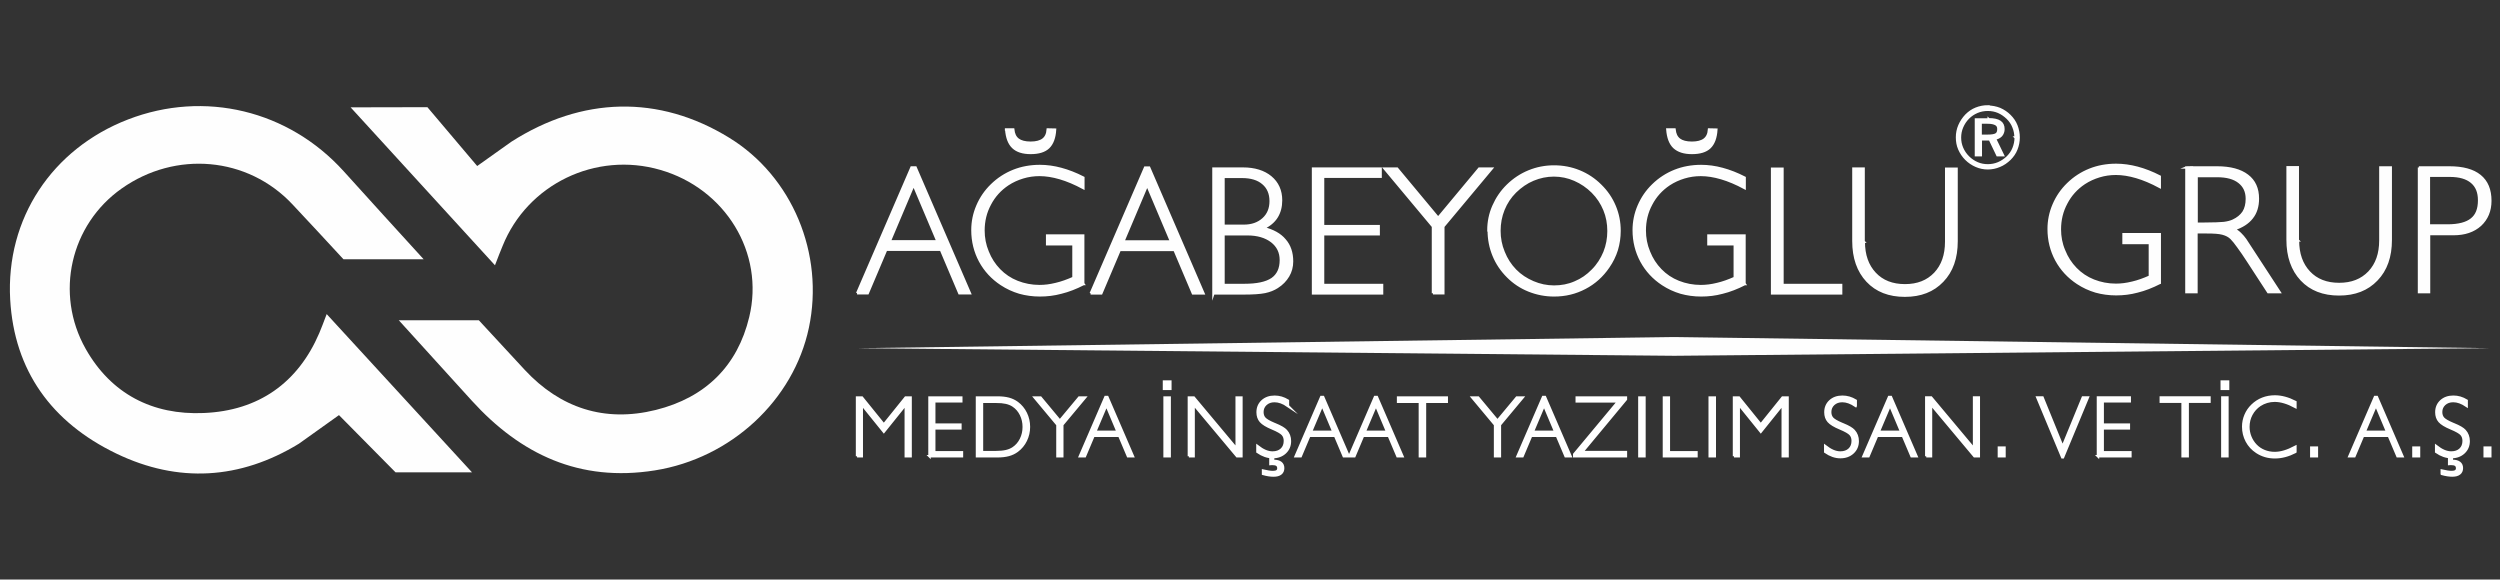
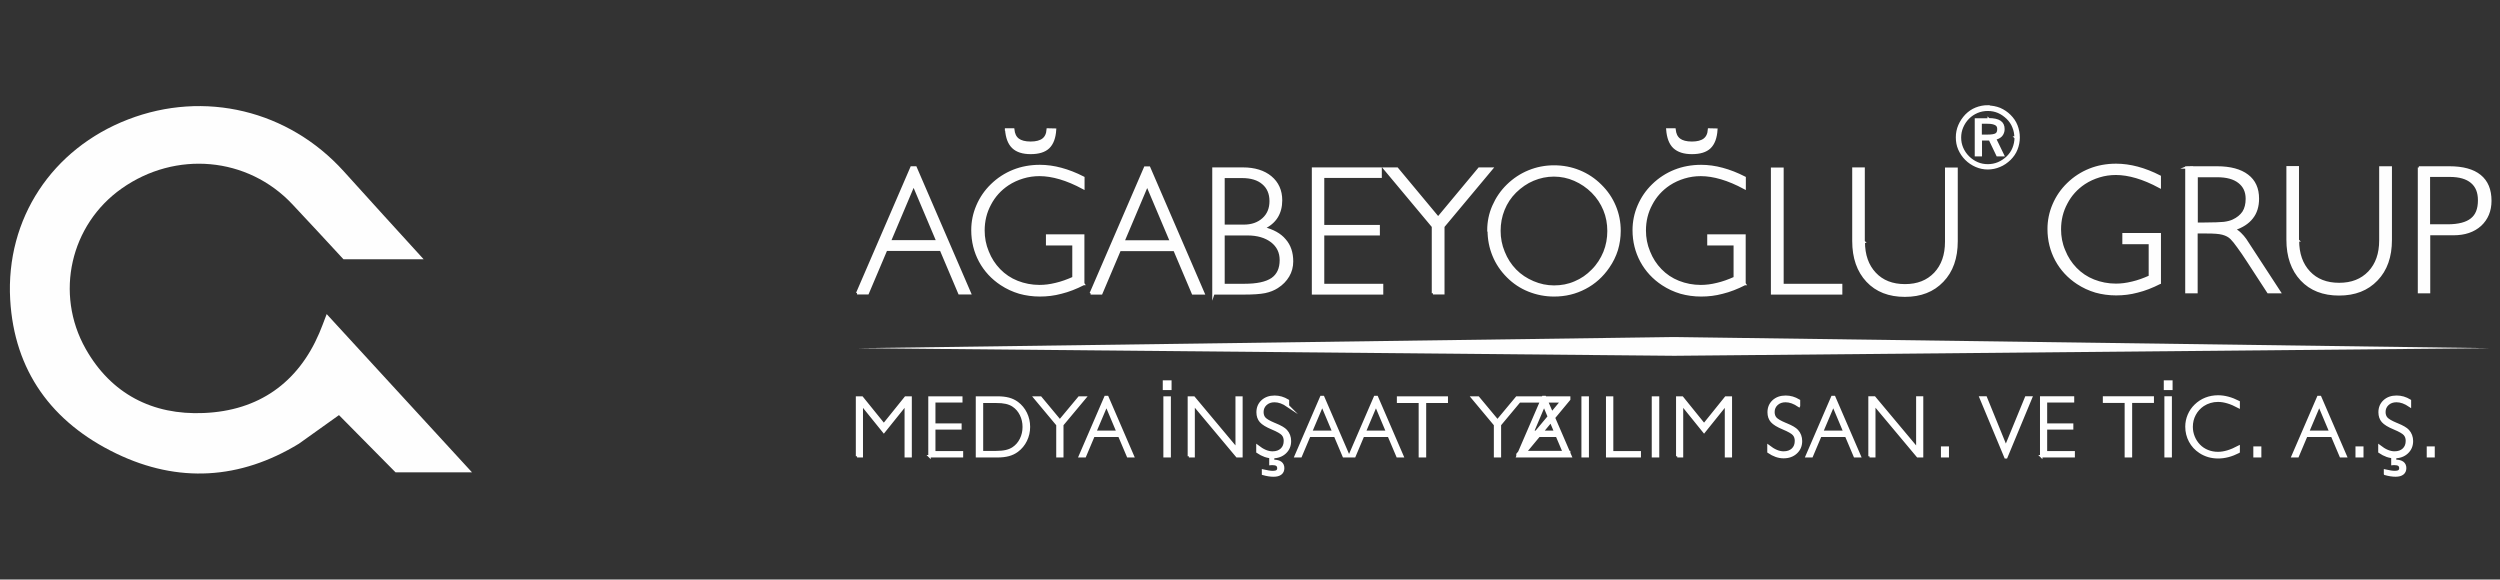
<svg xmlns="http://www.w3.org/2000/svg" xml:space="preserve" width="77.609mm" height="17.99mm" version="1.1" style="shape-rendering:geometricPrecision; text-rendering:geometricPrecision; image-rendering:optimizeQuality; fill-rule:evenodd; clip-rule:evenodd" viewBox="0 0 5704.34 1322.25">
  <rect x="0" y="0" width="5704.34" height="1322.25" fill="#333333" stroke="none" />
  <defs>
    <style type="text/css">
   
    .str0 {stroke:#FEFEFE;stroke-width:5.53;stroke-miterlimit:22.926}
    .str1 {stroke:white;stroke-width:5.6;stroke-miterlimit:22.926}
    .fil0 {fill:none}
    .fil1 {fill:#FEFEFE}
    .fil2 {fill:#FEFEFE;fill-rule:nonzero}
    .fil3 {fill:white;fill-rule:nonzero}
   
  </style>
  </defs>
  <g id="Layer_x0020_1">
    <polygon class="fil0" points="-0,0 5704.34,0 5704.34,1322.25 -0,1322.25 " />
-     <path class="fil1" d="M909.54 730.28c55.69,61.23 111.38,122.82 167.08,184.05 111.38,122.45 246.01,186.26 417.52,158.97 174.09,-27.67 316.46,-160.07 351.5,-325.31 35.77,-168.93 -37.99,-345.59 -181.83,-433.74 -160.81,-98.84 -336.37,-93.68 -497.18,9.22l-77.82 55.32 -113.6 -134.26 -175.2 0.37c113.23,123.56 219.08,239.74 329.37,360.35 7.75,-19.55 12.17,-32.09 17.33,-43.89 56.8,-141.26 212.81,-216.5 359.98,-173.72 148.27,42.78 238.27,189.21 202.86,335.64 -26.56,111.02 -99.22,183.68 -213.18,212.08 -117.29,29.14 -218.35,-4.79 -298.75,-91.1 -35.04,-37.99 -70.08,-75.61 -105.11,-113.6l-182.94 0 0 -0.37z" />
    <path class="fil1" d="M966.71 591.6c-61.23,-67.13 -122.09,-133.88 -182.94,-201.38 -125.4,-138.31 -316.83,-185.16 -491.65,-117.66 -172.98,66.76 -279.21,226.1 -268.87,410.88 9.22,162.28 94.42,280.31 242.32,351.5 140.89,67.86 282.16,59.38 416.41,-22.5l91.47 -65.28 129.09 130.57 174.45 0c-114.34,-124.3 -220.93,-240.48 -331.58,-361.09 -7.38,19.18 -11.8,31.72 -16.96,43.52 -48.69,113.6 -138.68,177.04 -263.35,182.2 -117.29,5.17 -211.71,-43.89 -269.62,-146.43 -71.19,-126.14 -34.67,-283.63 82.25,-365.88 122.82,-86.67 287.32,-73.03 389.86,36.52 38.73,41.31 77.46,82.99 116.18,125.03l182.57 0 0.36 0.01z" />
    <polygon class="fil1" points="3820.35,811.8 5681.84,794.46 3819.61,769.01 1955.91,794.46 " />
    <g id="_2943578176000">
      <path class="fil2 str0" d="M4535.51 279.57l-16.23 0 0 30.25 16.23 0c9.22,0 15.86,-1.11 19.18,-3.32 3.69,-2.21 5.17,-6.27 5.17,-12.17 0,-5.17 -1.84,-8.85 -5.9,-11.06 -4.06,-2.21 -9.96,-3.69 -18.44,-3.69zm2.21 -7.37c11.44,0 19.92,1.84 25.45,5.53 5.53,3.69 8.11,9.22 8.11,16.96 0,5.53 -1.84,10.33 -5.17,14.38 -3.69,3.69 -8.11,6.27 -14.38,7l18.44 37.99 -12.54 0 -17.33 -36.15 -20.65 0 0 36.15 -11.06 0 0 -81.51 29.5 0 -0.37 -0.37zm61.23 41.68c0,-8.48 -1.48,-16.6 -4.79,-24.34 -2.95,-7.75 -7.75,-14.38 -13.65,-20.29 -6.27,-5.9 -12.91,-10.69 -20.65,-14.02 -7.75,-3.32 -15.86,-4.79 -24.34,-4.79 -8.48,0 -16.6,1.48 -24.34,4.79 -7.75,3.32 -14.38,7.75 -20.29,13.65 -6.27,6.27 -10.69,13.27 -14.02,21.02 -3.32,7.75 -4.79,15.86 -4.79,23.98 0,8.48 1.48,16.23 4.79,23.98 3.32,7.75 7.75,14.38 14.02,20.65 5.9,5.9 12.91,10.69 20.65,14.02 7.75,3.32 15.49,4.79 23.98,4.79 8.48,0 16.6,-1.48 24.34,-4.79 7.75,-3.32 14.75,-8.11 21.02,-14.02 5.9,-5.9 10.69,-12.54 13.65,-20.29 2.95,-7.38 4.79,-15.49 4.79,-24.34l-0.37 0zm-63.44 -70.44c9.59,0 18.81,1.84 27.29,5.17 8.48,3.69 16.23,8.85 22.87,15.49 6.64,6.64 11.8,14.02 15.12,22.5 3.32,8.48 5.17,17.71 5.17,26.92 0,9.59 -1.84,18.44 -5.17,26.92 -3.32,8.48 -8.48,15.86 -15.12,22.5 -7,6.64 -14.75,12.17 -23.23,15.49 -8.48,3.69 -17.71,5.53 -26.92,5.53 -9.22,0 -18.07,-1.84 -26.56,-5.53 -8.48,-3.69 -16.23,-8.85 -22.87,-15.49 -6.64,-6.64 -11.8,-14.38 -15.49,-22.87 -3.69,-8.48 -5.17,-17.33 -5.17,-26.92 0,-9.22 1.84,-18.44 5.53,-26.92 3.69,-8.48 8.85,-16.23 15.49,-23.23 6.64,-6.64 14.02,-11.8 22.5,-15.12 8.48,-3.32 17.33,-5.17 26.92,-5.17l-0.37 0.73z" />
      <path class="fil2 str0" d="M2030.05 550.66l109.17 0 -54.59 -129.09 -54.59 129.09 0.01 0zm-74.13 118.4l123.93 -286.95 9.22 0 123.93 286.95 -23.98 0 -42.05 -99.22 -125.03 0 -42.05 99.22 -24.34 0 0.37 0zm516.36 -21.02c-17.33,8.85 -34.3,15.49 -50.9,19.55 -16.23,4.42 -32.46,6.27 -48.69,6.27 -16.23,0 -32.09,-2.21 -46.47,-6.27 -14.75,-4.42 -28.4,-10.69 -41.31,-19.18 -20.65,-13.65 -36.88,-30.98 -48.69,-52.74 -11.44,-21.39 -17.33,-45 -17.33,-70.44 0,-19.18 3.69,-37.62 11.44,-55.69 7.75,-18.07 18.44,-33.56 32.46,-47.21 14.75,-14.38 31.35,-25.08 49.79,-32.46 18.44,-7.38 38.73,-11.06 60.12,-11.06 15.86,0 32.09,2.21 48.32,6.64 16.6,4.42 33.56,11.06 50.9,19.92l0 23.61c-19.18,-10.33 -36.88,-17.71 -53.11,-22.5 -16.23,-4.79 -32.09,-7.38 -46.84,-7.38 -13.27,0 -25.82,1.84 -37.99,5.53 -12.17,3.69 -23.61,8.85 -34.3,15.86 -17.71,11.8 -31.35,26.92 -40.94,45.36 -9.96,18.44 -14.75,38.36 -14.75,60.12 0,16.6 2.95,32.83 9.59,48.69 6.27,15.86 15.12,29.5 26.56,41.31 11.44,11.8 25.08,21.02 40.94,27.29 15.86,6.27 32.83,9.59 50.9,9.59 11.8,0 23.98,-1.48 37.25,-4.79 12.91,-2.95 26.19,-7.75 40.21,-14.02l0 -76.72 -60.12 0 0 -19.92 82.25 0 0 109.55 0.74 1.1zm-176.67 -352.61l16.23 0c1.11,10.33 4.42,17.71 11.06,22.87 6.27,4.79 15.86,7.38 28.77,7.38 12.54,0 22.13,-2.58 28.4,-7.38 6.27,-4.79 9.96,-12.17 10.69,-22.87l16.6 0.37c-1.11,18.44 -6.27,32.09 -15.12,40.57 -8.85,8.48 -22.5,12.54 -40.57,12.54 -18.07,0 -31.35,-4.42 -40.21,-12.91 -9.22,-8.85 -14.02,-22.13 -15.49,-40.57l-0.36 0zm267.4 255.6l109.17 0 -54.59 -129.09 -54.59 129.09 0.01 0zm-74.14 118.4l123.93 -286.95 9.22 0 123.93 286.95 -23.98 0 -42.05 -99.22 -125.03 0 -42.05 99.22 -24.34 0 0.37 0zm302.81 -134.99l0 115.82 47.21 0c29.14,0 50.16,-4.42 63.81,-13.65 13.27,-9.22 19.92,-23.61 19.92,-43.15 0,-18.07 -7,-32.09 -20.65,-42.78 -14.02,-10.69 -32.46,-16.23 -55.69,-16.23l-54.22 0 -0.37 0zm0 -131.3l0 112.13 46.11 0c18.44,0 33.19,-5.17 44.63,-15.49 11.44,-10.33 16.96,-23.98 16.96,-40.94 0,-17.33 -5.9,-30.98 -17.33,-40.57 -11.44,-9.96 -27.67,-14.75 -47.94,-14.75l-42.42 0 -0.01 -0.37zm-22.87 265.93l0 -284.37 67.13 0c26.56,0 47.94,6.64 63.44,19.55 15.49,12.91 23.61,30.61 23.61,52.74 0,14.75 -3.32,27.29 -9.96,37.99 -6.64,10.69 -16.96,19.18 -30.25,25.45 21.76,5.53 37.99,14.38 48.69,27.29 11.06,12.54 16.6,28.77 16.6,48.69 0,12.17 -2.95,23.23 -8.85,33.19 -5.9,9.96 -14.02,18.44 -25.08,25.45 -8.11,5.17 -17.33,8.85 -28.03,11.06 -10.69,2.21 -27.29,3.32 -50.16,3.32l-67.13 0 0 -0.37zm227.2 0l0 -284.37 154.17 0 0 18.44 -131.3 0 0 112.86 126.88 0 0 18.44 -126.88 0 0 115.82 134.62 0 0 19.18 -157.49 0 0 -0.37zm273.67 0l0 -152.32 -110.28 -132.04 28.4 0 93.68 112.49 93.68 -112.49 28.4 0 -110.28 132.04 0 152.32 -23.23 0 -0.37 0zm151.59 -142.37c0,16.6 2.95,32.83 9.59,48.69 6.27,15.86 15.12,29.5 26.56,41.31 11.44,11.8 25.08,20.65 40.57,27.29 15.49,6.64 31.35,9.96 47.94,9.96 16.96,0 32.83,-2.95 47.94,-9.59 15.12,-6.27 28.4,-15.49 40.21,-27.67 11.8,-11.8 20.65,-25.82 26.92,-40.94 6.27,-15.49 9.22,-31.72 9.22,-48.69 0,-16.96 -2.95,-33.19 -9.22,-48.32 -6.27,-15.12 -15.12,-28.77 -27.29,-40.94 -11.8,-11.8 -25.45,-21.02 -40.57,-27.67 -15.12,-6.64 -30.98,-9.96 -47.58,-9.96 -16.6,0 -32.09,3.32 -47.21,9.59 -15.12,6.27 -28.77,15.86 -40.94,27.67 -11.8,11.8 -20.65,25.08 -26.92,40.57 -6.27,15.49 -9.22,31.72 -9.22,48.69l0 0.01zm-25.08 -1.1c0,-19.18 3.69,-37.62 11.44,-55.32 7.75,-17.71 18.44,-33.56 32.46,-47.21 14.38,-14.02 30.61,-24.71 48.69,-32.09 18.07,-7.38 37.25,-11.06 57.17,-11.06 20.29,0 39.46,3.69 57.54,11.06 18.07,7.38 34.3,18.07 48.32,32.09 14.38,14.02 25.08,29.88 32.46,47.58 7.38,17.71 11.06,36.15 11.06,56.06 0,14.75 -2.21,29.5 -6.27,43.15 -4.42,14.02 -10.69,26.92 -19.18,39.1 -14.02,20.65 -32.09,36.88 -53.48,47.94 -21.76,11.44 -45,16.96 -70.44,16.96 -19.92,0 -39.1,-3.69 -57.54,-11.06 -18.44,-7.38 -34.3,-18.07 -47.94,-31.72 -14.38,-14.38 -25.08,-30.25 -32.46,-48.32 -7.38,-18.07 -11.06,-36.88 -11.06,-57.17l-0.76 0.01zm584.97 122.45c-17.33,8.85 -34.3,15.49 -50.9,19.55 -16.23,4.42 -32.46,6.27 -48.69,6.27 -16.23,0 -32.09,-2.21 -46.47,-6.27 -14.75,-4.42 -28.4,-10.69 -41.31,-19.18 -20.65,-13.65 -36.88,-30.98 -48.69,-52.74 -11.44,-21.39 -17.33,-45 -17.33,-70.44 0,-19.18 3.69,-37.62 11.44,-55.69 7.75,-18.07 18.44,-33.56 32.46,-47.21 14.75,-14.38 31.35,-25.08 49.79,-32.46 18.44,-7.38 38.73,-11.06 60.12,-11.06 15.86,0 32.09,2.21 48.32,6.64 16.6,4.42 33.56,11.06 50.9,19.92l0 23.61c-19.18,-10.33 -36.88,-17.71 -53.11,-22.5 -16.23,-4.79 -32.09,-7.38 -46.84,-7.38 -13.27,0 -25.82,1.84 -37.99,5.53 -12.17,3.69 -23.61,8.85 -34.3,15.86 -17.71,11.8 -31.35,26.92 -40.94,45.36 -9.96,18.44 -14.75,38.36 -14.75,60.12 0,16.6 2.95,32.83 9.59,48.69 6.27,15.86 15.12,29.5 26.56,41.31 11.44,11.8 25.08,21.02 40.94,27.29 15.86,6.27 32.83,9.59 50.9,9.59 11.8,0 23.98,-1.48 37.25,-4.79 12.91,-2.95 26.19,-7.75 40.21,-14.02l0 -76.72 -60.12 0 0 -19.92 82.25 0 0 109.55 0.74 1.1zm-176.67 -352.61l16.23 0c1.11,10.33 4.42,17.71 11.06,22.87 6.27,4.79 15.86,7.38 28.77,7.38 12.54,0 22.13,-2.58 28.4,-7.38 6.27,-4.79 9.96,-12.17 10.69,-22.87l16.6 0.37c-1.11,18.44 -6.27,32.09 -15.12,40.57 -8.85,8.48 -22.5,12.54 -40.57,12.54 -18.07,0 -31.35,-4.42 -40.57,-12.91 -9.22,-8.85 -14.02,-22.13 -15.49,-40.57l0.01 0zm239 374l0 -284.37 23.61 0 0 265.19 133.88 0 0 19.18 -157.86 0 0.37 0zm209.13 -118.03c0,30.61 8.48,54.59 25.45,72.66 16.96,18.07 39.83,26.92 68.61,26.92 28.77,0 51.27,-8.85 68.61,-26.92 16.96,-18.07 25.45,-42.05 25.45,-72.66l0 -166.34 23.61 0 0 165.24c0,38.36 -10.69,68.61 -32.09,90.73 -21.39,22.5 -49.79,33.56 -85.94,33.56 -35.77,0 -64.55,-11.06 -85.57,-33.56 -21.02,-22.5 -31.72,-52.74 -31.72,-91.1l0 -165.24 23.23 0 0 166.34 0.37 0.37z" />
    </g>
    <path class="fil2 str0" d="M4927.95 645.45c-17.33,8.85 -34.3,15.49 -50.9,19.55 -16.23,4.42 -32.46,6.27 -48.69,6.27 -16.23,0 -32.09,-2.21 -46.47,-6.27 -14.75,-4.42 -28.4,-10.69 -41.31,-19.18 -20.65,-13.65 -36.88,-30.98 -48.69,-52.74 -11.44,-21.39 -17.33,-45 -17.33,-70.44 0,-19.18 3.69,-37.62 11.44,-55.69 7.75,-18.07 18.44,-33.56 32.46,-47.21 14.75,-14.38 31.35,-25.08 49.79,-32.46 18.44,-7.38 38.73,-11.06 60.12,-11.06 15.86,0 32.09,2.21 48.69,6.64 16.6,4.42 33.56,11.06 50.9,19.92l0 23.61c-19.18,-10.33 -36.88,-17.71 -53.11,-22.5 -16.23,-4.79 -32.09,-7.38 -46.84,-7.38 -13.27,0 -25.82,1.84 -37.99,5.53 -12.17,3.69 -23.61,8.85 -34.3,15.86 -17.71,11.8 -31.35,26.92 -40.94,45.36 -9.96,18.44 -14.75,38.36 -14.75,60.12 0,16.6 2.95,32.83 9.59,48.32 6.27,15.86 15.12,29.5 26.56,41.31 11.44,11.8 25.08,21.02 40.94,27.29 15.86,6.27 32.83,9.59 50.9,9.59 11.8,0 23.98,-1.48 37.25,-4.79 12.91,-2.95 26.19,-7.75 40.21,-14.02l0 -76.72 -60.12 0 0 -19.92 82.62 0 0 109.55 0 1.46zm84.09 -244.16l0 109.17 17.33 0c21.76,0 36.52,-0.74 45,-1.48 8.48,-1.11 15.49,-2.95 21.02,-5.53 10.33,-4.79 18.07,-11.06 23.61,-19.18 5.17,-8.11 7.75,-18.44 7.75,-30.61 0,-16.6 -5.9,-29.14 -17.71,-38.36 -11.8,-9.22 -28.4,-13.65 -49.79,-13.65l-47.58 0 0.37 -0.36zm-22.87 -19.18l69.34 0c30.25,0 53.48,6.27 69.34,18.44 16.23,12.17 23.98,29.88 23.98,52.74 0,17.33 -4.42,32.09 -13.65,43.52 -8.85,11.44 -22.5,20.29 -40.57,26.19 5.17,2.95 9.96,6.27 14.02,10.33 4.06,4.06 8.11,8.48 11.44,13.27l78.19 119.87 -25.82 0 -45.36 -69.71c-8.85,-13.65 -16.6,-25.08 -23.23,-33.94 -6.27,-8.85 -11.44,-15.12 -15.49,-19.18 -5.17,-5.17 -11.8,-8.48 -19.92,-10.69 -8.11,-2.21 -20.29,-2.95 -36.52,-2.95l-23.23 0 0 136.47 -22.87 0 0 -284.37 0.37 -0.01zm254.12 166.34c0,30.61 8.48,54.59 25.45,72.66 16.96,18.07 39.83,26.92 68.61,26.92 28.77,0 51.27,-8.85 68.61,-26.92 16.96,-18.07 25.45,-42.05 25.45,-72.66l0 -166.34 23.61 0 0 165.24c0,38.36 -10.69,68.61 -32.09,90.73 -21.39,22.5 -49.79,33.56 -85.94,33.56 -35.77,0 -64.55,-11.06 -85.57,-33.56 -21.02,-22.5 -31.72,-52.74 -31.72,-91.1l0 -165.24 23.23 0 0 166.34 0.37 0.37zm298.75 -147.16l0 113.23 43.15 0c24.34,0 42.78,-4.79 54.22,-14.02 11.8,-9.22 17.33,-23.61 17.33,-43.52 0,-18.44 -5.53,-32.09 -16.96,-41.68 -11.44,-9.59 -28.03,-14.38 -50.16,-14.38l-47.58 0 0 0.37zm-22.87 -19.18l69.34 0c30.98,0 54.22,6.27 70.08,19.18 15.86,12.91 23.61,31.72 23.61,56.8 0,22.87 -7.75,41.31 -22.87,55.32 -15.12,13.65 -35.41,20.65 -60.86,20.65l-56.06 0 0 132.41 -22.87 0 0 -284.37 -0.37 0z" />
-     <path class="fil3 str1" d="M1955.56 1041.03l0 -133.99 11.19 0 49.93 61.76 49.7 -61.76 11.36 0 0 133.99 -10.97 0 0 -118.29 -50.09 62.35 -50.36 -62.35 0 118.29 -10.77 0zm165.32 0l0 -133.99 72.48 0 0 8.63 -61.71 0 0 53.16 59.73 0 0 8.63 -59.73 0 0 54.54 63.25 0 0 9.03 -74.02 0zm152.05 -124.37l-32.35 0 0 114.96 32.35 0c8.78,0 16.35,-0.72 22.71,-2.19 6.33,-1.47 11.81,-3.79 16.38,-6.9 7.47,-5 13.31,-11.77 17.55,-20.34 4.24,-8.53 6.37,-17.88 6.37,-28.05 0,-10.17 -2.12,-19.52 -6.37,-28.12 -4.24,-8.6 -10.08,-15.37 -17.55,-20.37 -4.57,-3.11 -10.05,-5.39 -16.38,-6.84 -6.37,-1.44 -13.94,-2.15 -22.71,-2.15zm2.67 -9.61c10.19,0 18.86,0.98 26.04,2.91 7.19,1.96 13.64,5.03 19.39,9.25 8.39,6.24 14.95,14.19 19.64,23.8 4.67,9.61 7.03,19.94 7.03,30.96 0,10.99 -2.36,21.29 -7.03,30.9 -4.69,9.61 -11.25,17.56 -19.64,23.81 -5.75,4.28 -12.27,7.42 -19.51,9.38 -7.28,2 -15.93,2.98 -25.92,2.98l-46.37 0 0 -133.99 46.37 0zm137.23 133.99l0 -71.83 -51.88 -62.15 13.28 0 44.09 52.96 44.09 -52.96 13.29 0 -51.89 62.15 0 71.83 -10.97 0zm85.99 -55.71l51.37 0 -25.62 -60.84 -25.75 60.84zm-34.82 55.71l58.35 -135.16 4.31 0 58.35 135.16 -11.29 0 -19.77 -46.69 -58.84 0 -19.71 46.69 -11.39 0zm193.29 0l0 -133.99 11.55 0 0 133.99 -11.55 0zm-1.37 -153.8l0 -16.68 14.49 0 0 16.68 -14.49 0zm56.82 153.8l0 -133.99 11.19 0 97.87 116.95 0 -116.95 10.76 0 0 133.99 -9.94 0 -99.12 -118.45 0 118.45 -10.77 0zm225.96 -114.93c-5.55,-3.76 -10.8,-6.54 -15.83,-8.34 -4.99,-1.8 -9.95,-2.68 -14.85,-2.68 -8.09,0 -14.72,2.39 -19.9,7.13 -5.16,4.77 -7.73,10.75 -7.73,17.95 0,5.89 1.66,10.66 4.95,14.38 3.34,3.7 10.44,7.88 21.41,12.52 0.65,0.26 1.59,0.65 2.87,1.18 12.41,5.03 20.66,9.91 24.81,14.55 2.87,3.14 5.06,6.7 6.56,10.72 1.51,4.05 2.25,8.3 2.25,12.85 0,10.69 -3.72,19.46 -11.13,26.32 -7.4,6.86 -16.9,10.3 -28.42,10.3 -5.81,0 -11.55,-0.98 -17.27,-2.98 -5.71,-1.99 -11.46,-4.97 -17.26,-8.96l0 -13.01c6.33,4.9 12.3,8.56 17.91,10.95 5.64,2.39 11.13,3.59 16.41,3.59 8.71,0 15.63,-2.38 20.75,-7.19 5.09,-4.78 7.64,-11.28 7.64,-19.52 0,-6.08 -1.73,-11.05 -5.22,-14.91 -3.45,-3.86 -11.36,-8.37 -23.72,-13.54 -12.8,-5.3 -21.54,-10.66 -26.27,-16.05 -4.7,-5.39 -7.06,-12.3 -7.06,-20.66 0,-10.4 3.59,-18.9 10.74,-25.54 7.18,-6.6 16.55,-9.9 28.06,-9.9 5.23,0 10.32,0.71 15.31,2.15 4.95,1.44 9.95,3.66 14.98,6.7l0 11.97zm-56.76 155.14l0 -7.45c4.9,1.15 9.24,2 12.99,2.52 3.75,0.55 7.01,0.82 9.72,0.82 4.08,0 7.16,-0.72 9.24,-2.16 2.06,-1.43 3.1,-3.56 3.1,-6.44 0,-3.5 -1.1,-6.05 -3.29,-7.65 -2.22,-1.6 -5.68,-2.39 -10.42,-2.39 -1.21,0 -2.12,0.04 -2.74,0.07 -0.58,0.04 -1.17,0.07 -1.76,0.13l0 -17.65 6.06 0 0 10.59 1.34 0c6.98,0 12.34,1.41 16.03,4.22 3.68,2.82 5.54,6.9 5.54,12.26 0,5.43 -1.89,9.61 -5.64,12.52 -3.75,2.91 -9.11,4.35 -16.12,4.35 -3.62,0 -7.41,-0.29 -11.33,-0.92 -3.88,-0.59 -8.16,-1.54 -12.73,-2.82zm109.26 -95.93l51.37 0 -25.62 -60.84 -25.75 60.84zm-34.82 55.71l58.35 -135.16 4.31 0 58.35 135.16 -11.29 0 -19.77 -46.69 -58.84 0 -19.71 46.69 -11.39 0zm157.43 -55.71l51.36 0 -25.62 -60.84 -25.75 60.84zm-34.82 55.71l58.35 -135.16 4.3 0 58.35 135.16 -11.29 0 -19.77 -46.69 -58.84 0 -19.71 46.69 -11.39 0zm160.82 0l0 -124.37 -49.73 0 0 -9.61 111.02 0 0 9.61 -49.73 0 0 124.37 -11.55 0zm171.56 0l0 -71.83 -51.88 -62.15 13.28 0 44.09 52.96 44.08 -52.96 13.29 0 -51.89 62.15 0 71.83 -10.97 0zm85.99 -55.71l51.37 0 -25.62 -60.84 -25.75 60.84zm-34.82 55.71l58.35 -135.16 4.31 0 58.35 135.16 -11.29 0 -19.77 -46.69 -58.84 0 -19.71 46.69 -11.39 0zm129.46 0l0 -4.51 100.48 -120.64 -94.74 0 0 -8.83 112.13 0 0 4.12 -99.99 120.45 99.99 0 0 9.42 -117.87 0zm148.64 0l0 -133.99 11.55 0 0 133.99 -11.55 0zm56.04 0l0 -133.99 11.16 0 0 124.96 63.05 0 0 9.03 -74.21 0zm104.43 0l0 -133.99 11.55 0 0 133.99 -11.55 0zm55.45 0l0 -133.99 11.19 0 49.93 61.76 49.7 -61.76 11.36 0 0 133.99 -10.97 0 0 -118.29 -50.09 62.35 -50.36 -62.35 0 118.29 -10.77 0zm277.68 -114.93c-5.54,-3.76 -10.8,-6.54 -15.82,-8.34 -4.99,-1.8 -9.95,-2.68 -14.85,-2.68 -8.09,0 -14.71,2.39 -19.9,7.13 -5.15,4.77 -7.73,10.75 -7.73,17.95 0,5.89 1.67,10.66 4.96,14.38 3.33,3.7 10.44,7.88 21.41,12.52 0.65,0.26 1.59,0.65 2.87,1.18 12.41,5.03 20.66,9.91 24.81,14.55 2.87,3.14 5.06,6.7 6.56,10.72 1.5,4.05 2.25,8.3 2.25,12.85 0,10.69 -3.72,19.46 -11.13,26.32 -7.4,6.86 -16.91,10.3 -28.42,10.3 -5.81,0 -11.55,-0.98 -17.26,-2.98 -5.72,-1.99 -11.46,-4.97 -17.27,-8.96l0 -13.01c6.34,4.9 12.3,8.56 17.92,10.95 5.64,2.39 11.13,3.59 16.41,3.59 8.71,0 15.63,-2.38 20.75,-7.19 5.09,-4.78 7.64,-11.28 7.64,-19.52 0,-6.08 -1.73,-11.05 -5.22,-14.91 -3.46,-3.86 -11.36,-8.37 -23.72,-13.54 -12.8,-5.3 -21.54,-10.66 -26.28,-16.05 -4.7,-5.39 -7.05,-12.3 -7.05,-20.66 0,-10.4 3.59,-18.9 10.73,-25.54 7.19,-6.6 16.55,-9.9 28.07,-9.9 5.23,0 10.32,0.71 15.3,2.15 4.96,1.44 9.96,3.66 14.98,6.7l0 11.97zm52.51 59.21l51.37 0 -25.62 -60.84 -25.75 60.84zm-34.82 55.71l58.35 -135.16 4.31 0 58.35 135.16 -11.29 0 -19.77 -46.69 -58.84 0 -19.71 46.69 -11.39 0zm143.36 0l0 -133.99 11.19 0 97.87 116.95 0 -116.95 10.76 0 0 133.99 -9.94 0 -99.12 -118.45 0 118.45 -10.77 0zm165.69 0l0 -19.62 12.73 0 0 19.62 -12.73 0zm87.76 -133.99l11.78 0 45.78 112.44 46.17 -112.44 11.39 0 -56.62 136.34 -1.71 0 -56.81 -136.34zm138.26 133.99l0 -133.99 72.49 0 0 8.63 -61.71 0 0 53.16 59.72 0 0 8.63 -59.72 0 0 54.54 63.24 0 0 9.03 -74.02 0zm193.14 0l0 -124.37 -49.74 0 0 -9.61 111.02 0 0 9.61 -49.73 0 0 124.37 -11.55 0zm90.69 0l0 -133.99 11.55 0 0 133.99 -11.55 0zm-1.37 -153.8l0 -16.68 14.49 0 0 16.68 -14.49 0zm168.03 143.86c-7.96,4.05 -15.82,7.12 -23.62,9.19 -7.77,2.06 -15.48,3.1 -23.15,3.1 -7.7,0 -15.02,-1.01 -21.93,-3.01 -6.92,-2.03 -13.37,-5.01 -19.38,-8.96 -9.78,-6.41 -17.42,-14.65 -22.84,-24.81 -5.42,-10.14 -8.12,-21.19 -8.12,-33.16 0,-8.99 1.79,-17.72 5.35,-26.19 3.59,-8.47 8.64,-15.85 15.21,-22.17 6.89,-6.7 14.71,-11.77 23.46,-15.24 8.78,-3.43 18.21,-5.17 28.26,-5.17 7.35,0 14.88,1.05 22.68,3.14 7.77,2.07 15.8,5.23 24.08,9.45l0 11.15c-8.97,-4.81 -17.32,-8.37 -25.06,-10.66 -7.7,-2.32 -15.08,-3.47 -22.09,-3.47 -6.23,0 -12.2,0.85 -17.88,2.55 -5.67,1.67 -11.03,4.15 -16.06,7.42 -8.29,5.62 -14.71,12.75 -19.32,21.42 -4.61,8.63 -6.89,18.08 -6.89,28.28 0,7.89 1.47,15.5 4.44,22.86 2.97,7.39 7.18,13.89 12.6,19.52 5.41,5.62 11.85,9.9 19.26,12.91 7.44,3.01 15.37,4.51 23.85,4.51 6.95,0 14.26,-1.14 21.96,-3.46 7.67,-2.29 16.09,-5.85 25.19,-10.66l0 11.44zm36.29 9.94l0 -19.62 12.73 0 0 19.62 -12.73 0zm121.79 -55.71l51.37 0 -25.62 -60.84 -25.75 60.84zm-34.82 55.71l58.35 -135.16 4.31 0 58.35 135.16 -11.29 0 -19.77 -46.69 -58.84 0 -19.71 46.69 -11.39 0zm146.11 0l0 -19.62 12.73 0 0 19.62 -12.73 0zm121.4 -114.93c-5.55,-3.76 -10.8,-6.54 -15.83,-8.34 -4.99,-1.8 -9.94,-2.68 -14.85,-2.68 -8.09,0 -14.71,2.39 -19.9,7.13 -5.16,4.77 -7.73,10.75 -7.73,17.95 0,5.89 1.67,10.66 4.96,14.38 3.33,3.7 10.44,7.88 21.4,12.52 0.65,0.26 1.6,0.65 2.87,1.18 12.41,5.03 20.66,9.91 24.81,14.55 2.87,3.14 5.06,6.7 6.56,10.72 1.51,4.05 2.26,8.3 2.26,12.85 0,10.69 -3.72,19.46 -11.13,26.32 -7.4,6.86 -16.91,10.3 -28.42,10.3 -5.81,0 -11.55,-0.98 -17.27,-2.98 -5.71,-1.99 -11.46,-4.97 -17.26,-8.96l0 -13.01c6.33,4.9 12.3,8.56 17.91,10.95 5.64,2.39 11.13,3.59 16.41,3.59 8.72,0 15.63,-2.38 20.76,-7.19 5.09,-4.78 7.64,-11.28 7.64,-19.52 0,-6.08 -1.73,-11.05 -5.23,-14.91 -3.45,-3.86 -11.36,-8.37 -23.72,-13.54 -12.8,-5.3 -21.54,-10.66 -26.27,-16.05 -4.7,-5.39 -7.05,-12.3 -7.05,-20.66 0,-10.4 3.59,-18.9 10.73,-25.54 7.18,-6.6 16.55,-9.9 28.07,-9.9 5.22,0 10.31,0.71 15.3,2.15 4.96,1.44 9.95,3.66 14.98,6.7l0 11.97zm-56.75 155.14l0 -7.45c4.9,1.15 9.23,2 12.99,2.52 3.75,0.55 7.01,0.82 9.72,0.82 4.08,0 7.15,-0.72 9.23,-2.16 2.06,-1.43 3.11,-3.56 3.11,-6.44 0,-3.5 -1.11,-6.05 -3.3,-7.65 -2.22,-1.6 -5.68,-2.39 -10.42,-2.39 -1.21,0 -2.12,0.04 -2.73,0.07 -0.59,0.04 -1.18,0.07 -1.76,0.13l0 -17.65 6.07 0 0 10.59 1.33 0c6.98,0 12.34,1.41 16.03,4.22 3.68,2.82 5.55,6.9 5.55,12.26 0,5.43 -1.9,9.61 -5.65,12.52 -3.75,2.91 -9.1,4.35 -16.12,4.35 -3.62,0 -7.41,-0.29 -11.33,-0.92 -3.88,-0.59 -8.16,-1.54 -12.72,-2.82zm97.93 -40.21l0 -19.62 12.73 0 0 19.62 -12.73 0z" />
+     <path class="fil3 str1" d="M1955.56 1041.03l0 -133.99 11.19 0 49.93 61.76 49.7 -61.76 11.36 0 0 133.99 -10.97 0 0 -118.29 -50.09 62.35 -50.36 -62.35 0 118.29 -10.77 0zm165.32 0l0 -133.99 72.48 0 0 8.63 -61.71 0 0 53.16 59.73 0 0 8.63 -59.73 0 0 54.54 63.25 0 0 9.03 -74.02 0zm152.05 -124.37l-32.35 0 0 114.96 32.35 0c8.78,0 16.35,-0.72 22.71,-2.19 6.33,-1.47 11.81,-3.79 16.38,-6.9 7.47,-5 13.31,-11.77 17.55,-20.34 4.24,-8.53 6.37,-17.88 6.37,-28.05 0,-10.17 -2.12,-19.52 -6.37,-28.12 -4.24,-8.6 -10.08,-15.37 -17.55,-20.37 -4.57,-3.11 -10.05,-5.39 -16.38,-6.84 -6.37,-1.44 -13.94,-2.15 -22.71,-2.15zm2.67 -9.61c10.19,0 18.86,0.98 26.04,2.91 7.19,1.96 13.64,5.03 19.39,9.25 8.39,6.24 14.95,14.19 19.64,23.8 4.67,9.61 7.03,19.94 7.03,30.96 0,10.99 -2.36,21.29 -7.03,30.9 -4.69,9.61 -11.25,17.56 -19.64,23.81 -5.75,4.28 -12.27,7.42 -19.51,9.38 -7.28,2 -15.93,2.98 -25.92,2.98l-46.37 0 0 -133.99 46.37 0zm137.23 133.99l0 -71.83 -51.88 -62.15 13.28 0 44.09 52.96 44.09 -52.96 13.29 0 -51.89 62.15 0 71.83 -10.97 0zm85.99 -55.71l51.37 0 -25.62 -60.84 -25.75 60.84zm-34.82 55.71l58.35 -135.16 4.31 0 58.35 135.16 -11.29 0 -19.77 -46.69 -58.84 0 -19.71 46.69 -11.39 0zm193.29 0l0 -133.99 11.55 0 0 133.99 -11.55 0zm-1.37 -153.8l0 -16.68 14.49 0 0 16.68 -14.49 0zm56.82 153.8l0 -133.99 11.19 0 97.87 116.95 0 -116.95 10.76 0 0 133.99 -9.94 0 -99.12 -118.45 0 118.45 -10.77 0zm225.96 -114.93c-5.55,-3.76 -10.8,-6.54 -15.83,-8.34 -4.99,-1.8 -9.95,-2.68 -14.85,-2.68 -8.09,0 -14.72,2.39 -19.9,7.13 -5.16,4.77 -7.73,10.75 -7.73,17.95 0,5.89 1.66,10.66 4.95,14.38 3.34,3.7 10.44,7.88 21.41,12.52 0.65,0.26 1.59,0.65 2.87,1.18 12.41,5.03 20.66,9.91 24.81,14.55 2.87,3.14 5.06,6.7 6.56,10.72 1.51,4.05 2.25,8.3 2.25,12.85 0,10.69 -3.72,19.46 -11.13,26.32 -7.4,6.86 -16.9,10.3 -28.42,10.3 -5.81,0 -11.55,-0.98 -17.27,-2.98 -5.71,-1.99 -11.46,-4.97 -17.26,-8.96l0 -13.01c6.33,4.9 12.3,8.56 17.91,10.95 5.64,2.39 11.13,3.59 16.41,3.59 8.71,0 15.63,-2.38 20.75,-7.19 5.09,-4.78 7.64,-11.28 7.64,-19.52 0,-6.08 -1.73,-11.05 -5.22,-14.91 -3.45,-3.86 -11.36,-8.37 -23.72,-13.54 -12.8,-5.3 -21.54,-10.66 -26.27,-16.05 -4.7,-5.39 -7.06,-12.3 -7.06,-20.66 0,-10.4 3.59,-18.9 10.74,-25.54 7.18,-6.6 16.55,-9.9 28.06,-9.9 5.23,0 10.32,0.71 15.31,2.15 4.95,1.44 9.95,3.66 14.98,6.7l0 11.97zm-56.76 155.14l0 -7.45c4.9,1.15 9.24,2 12.99,2.52 3.75,0.55 7.01,0.82 9.72,0.82 4.08,0 7.16,-0.72 9.24,-2.16 2.06,-1.43 3.1,-3.56 3.1,-6.44 0,-3.5 -1.1,-6.05 -3.29,-7.65 -2.22,-1.6 -5.68,-2.39 -10.42,-2.39 -1.21,0 -2.12,0.04 -2.74,0.07 -0.58,0.04 -1.17,0.07 -1.76,0.13l0 -17.65 6.06 0 0 10.59 1.34 0c6.98,0 12.34,1.41 16.03,4.22 3.68,2.82 5.54,6.9 5.54,12.26 0,5.43 -1.89,9.61 -5.64,12.52 -3.75,2.91 -9.11,4.35 -16.12,4.35 -3.62,0 -7.41,-0.29 -11.33,-0.92 -3.88,-0.59 -8.16,-1.54 -12.73,-2.82zm109.26 -95.93l51.37 0 -25.62 -60.84 -25.75 60.84zm-34.82 55.71l58.35 -135.16 4.31 0 58.35 135.16 -11.29 0 -19.77 -46.69 -58.84 0 -19.71 46.69 -11.39 0zm157.43 -55.71l51.36 0 -25.62 -60.84 -25.75 60.84zm-34.82 55.71l58.35 -135.16 4.3 0 58.35 135.16 -11.29 0 -19.77 -46.69 -58.84 0 -19.71 46.69 -11.39 0zm160.82 0l0 -124.37 -49.73 0 0 -9.61 111.02 0 0 9.61 -49.73 0 0 124.37 -11.55 0zm171.56 0l0 -71.83 -51.88 -62.15 13.28 0 44.09 52.96 44.08 -52.96 13.29 0 -51.89 62.15 0 71.83 -10.97 0zm85.99 -55.71l51.37 0 -25.62 -60.84 -25.75 60.84zm-34.82 55.71l58.35 -135.16 4.31 0 58.35 135.16 -11.29 0 -19.77 -46.69 -58.84 0 -19.71 46.69 -11.39 0zl0 -4.51 100.48 -120.64 -94.74 0 0 -8.83 112.13 0 0 4.12 -99.99 120.45 99.99 0 0 9.42 -117.87 0zm148.64 0l0 -133.99 11.55 0 0 133.99 -11.55 0zm56.04 0l0 -133.99 11.16 0 0 124.96 63.05 0 0 9.03 -74.21 0zm104.43 0l0 -133.99 11.55 0 0 133.99 -11.55 0zm55.45 0l0 -133.99 11.19 0 49.93 61.76 49.7 -61.76 11.36 0 0 133.99 -10.97 0 0 -118.29 -50.09 62.35 -50.36 -62.35 0 118.29 -10.77 0zm277.68 -114.93c-5.54,-3.76 -10.8,-6.54 -15.82,-8.34 -4.99,-1.8 -9.95,-2.68 -14.85,-2.68 -8.09,0 -14.71,2.39 -19.9,7.13 -5.15,4.77 -7.73,10.75 -7.73,17.95 0,5.89 1.67,10.66 4.96,14.38 3.33,3.7 10.44,7.88 21.41,12.52 0.65,0.26 1.59,0.65 2.87,1.18 12.41,5.03 20.66,9.91 24.81,14.55 2.87,3.14 5.06,6.7 6.56,10.72 1.5,4.05 2.25,8.3 2.25,12.85 0,10.69 -3.72,19.46 -11.13,26.32 -7.4,6.86 -16.91,10.3 -28.42,10.3 -5.81,0 -11.55,-0.98 -17.26,-2.98 -5.72,-1.99 -11.46,-4.97 -17.27,-8.96l0 -13.01c6.34,4.9 12.3,8.56 17.92,10.95 5.64,2.39 11.13,3.59 16.41,3.59 8.71,0 15.63,-2.38 20.75,-7.19 5.09,-4.78 7.64,-11.28 7.64,-19.52 0,-6.08 -1.73,-11.05 -5.22,-14.91 -3.46,-3.86 -11.36,-8.37 -23.72,-13.54 -12.8,-5.3 -21.54,-10.66 -26.28,-16.05 -4.7,-5.39 -7.05,-12.3 -7.05,-20.66 0,-10.4 3.59,-18.9 10.73,-25.54 7.19,-6.6 16.55,-9.9 28.07,-9.9 5.23,0 10.32,0.71 15.3,2.15 4.96,1.44 9.96,3.66 14.98,6.7l0 11.97zm52.51 59.21l51.37 0 -25.62 -60.84 -25.75 60.84zm-34.82 55.71l58.35 -135.16 4.31 0 58.35 135.16 -11.29 0 -19.77 -46.69 -58.84 0 -19.71 46.69 -11.39 0zm143.36 0l0 -133.99 11.19 0 97.87 116.95 0 -116.95 10.76 0 0 133.99 -9.94 0 -99.12 -118.45 0 118.45 -10.77 0zm165.69 0l0 -19.62 12.73 0 0 19.62 -12.73 0zm87.76 -133.99l11.78 0 45.78 112.44 46.17 -112.44 11.39 0 -56.62 136.34 -1.71 0 -56.81 -136.34zm138.26 133.99l0 -133.99 72.49 0 0 8.63 -61.71 0 0 53.16 59.72 0 0 8.63 -59.72 0 0 54.54 63.24 0 0 9.03 -74.02 0zm193.14 0l0 -124.37 -49.74 0 0 -9.61 111.02 0 0 9.61 -49.73 0 0 124.37 -11.55 0zm90.69 0l0 -133.99 11.55 0 0 133.99 -11.55 0zm-1.37 -153.8l0 -16.68 14.49 0 0 16.68 -14.49 0zm168.03 143.86c-7.96,4.05 -15.82,7.12 -23.62,9.19 -7.77,2.06 -15.48,3.1 -23.15,3.1 -7.7,0 -15.02,-1.01 -21.93,-3.01 -6.92,-2.03 -13.37,-5.01 -19.38,-8.96 -9.78,-6.41 -17.42,-14.65 -22.84,-24.81 -5.42,-10.14 -8.12,-21.19 -8.12,-33.16 0,-8.99 1.79,-17.72 5.35,-26.19 3.59,-8.47 8.64,-15.85 15.21,-22.17 6.89,-6.7 14.71,-11.77 23.46,-15.24 8.78,-3.43 18.21,-5.17 28.26,-5.17 7.35,0 14.88,1.05 22.68,3.14 7.77,2.07 15.8,5.23 24.08,9.45l0 11.15c-8.97,-4.81 -17.32,-8.37 -25.06,-10.66 -7.7,-2.32 -15.08,-3.47 -22.09,-3.47 -6.23,0 -12.2,0.85 -17.88,2.55 -5.67,1.67 -11.03,4.15 -16.06,7.42 -8.29,5.62 -14.71,12.75 -19.32,21.42 -4.61,8.63 -6.89,18.08 -6.89,28.28 0,7.89 1.47,15.5 4.44,22.86 2.97,7.39 7.18,13.89 12.6,19.52 5.41,5.62 11.85,9.9 19.26,12.91 7.44,3.01 15.37,4.51 23.85,4.51 6.95,0 14.26,-1.14 21.96,-3.46 7.67,-2.29 16.09,-5.85 25.19,-10.66l0 11.44zm36.29 9.94l0 -19.62 12.73 0 0 19.62 -12.73 0zm121.79 -55.71l51.37 0 -25.62 -60.84 -25.75 60.84zm-34.82 55.71l58.35 -135.16 4.31 0 58.35 135.16 -11.29 0 -19.77 -46.69 -58.84 0 -19.71 46.69 -11.39 0zm146.11 0l0 -19.62 12.73 0 0 19.62 -12.73 0zm121.4 -114.93c-5.55,-3.76 -10.8,-6.54 -15.83,-8.34 -4.99,-1.8 -9.94,-2.68 -14.85,-2.68 -8.09,0 -14.71,2.39 -19.9,7.13 -5.16,4.77 -7.73,10.75 -7.73,17.95 0,5.89 1.67,10.66 4.96,14.38 3.33,3.7 10.44,7.88 21.4,12.52 0.65,0.26 1.6,0.65 2.87,1.18 12.41,5.03 20.66,9.91 24.81,14.55 2.87,3.14 5.06,6.7 6.56,10.72 1.51,4.05 2.26,8.3 2.26,12.85 0,10.69 -3.72,19.46 -11.13,26.32 -7.4,6.86 -16.91,10.3 -28.42,10.3 -5.81,0 -11.55,-0.98 -17.27,-2.98 -5.71,-1.99 -11.46,-4.97 -17.26,-8.96l0 -13.01c6.33,4.9 12.3,8.56 17.91,10.95 5.64,2.39 11.13,3.59 16.41,3.59 8.72,0 15.63,-2.38 20.76,-7.19 5.09,-4.78 7.64,-11.28 7.64,-19.52 0,-6.08 -1.73,-11.05 -5.23,-14.91 -3.45,-3.86 -11.36,-8.37 -23.72,-13.54 -12.8,-5.3 -21.54,-10.66 -26.27,-16.05 -4.7,-5.39 -7.05,-12.3 -7.05,-20.66 0,-10.4 3.59,-18.9 10.73,-25.54 7.18,-6.6 16.55,-9.9 28.07,-9.9 5.22,0 10.31,0.71 15.3,2.15 4.96,1.44 9.95,3.66 14.98,6.7l0 11.97zm-56.75 155.14l0 -7.45c4.9,1.15 9.23,2 12.99,2.52 3.75,0.55 7.01,0.82 9.72,0.82 4.08,0 7.15,-0.72 9.23,-2.16 2.06,-1.43 3.11,-3.56 3.11,-6.44 0,-3.5 -1.11,-6.05 -3.3,-7.65 -2.22,-1.6 -5.68,-2.39 -10.42,-2.39 -1.21,0 -2.12,0.04 -2.73,0.07 -0.59,0.04 -1.18,0.07 -1.76,0.13l0 -17.65 6.07 0 0 10.59 1.33 0c6.98,0 12.34,1.41 16.03,4.22 3.68,2.82 5.55,6.9 5.55,12.26 0,5.43 -1.9,9.61 -5.65,12.52 -3.75,2.91 -9.1,4.35 -16.12,4.35 -3.62,0 -7.41,-0.29 -11.33,-0.92 -3.88,-0.59 -8.16,-1.54 -12.72,-2.82zm97.93 -40.21l0 -19.62 12.73 0 0 19.62 -12.73 0z" />
  </g>
</svg>